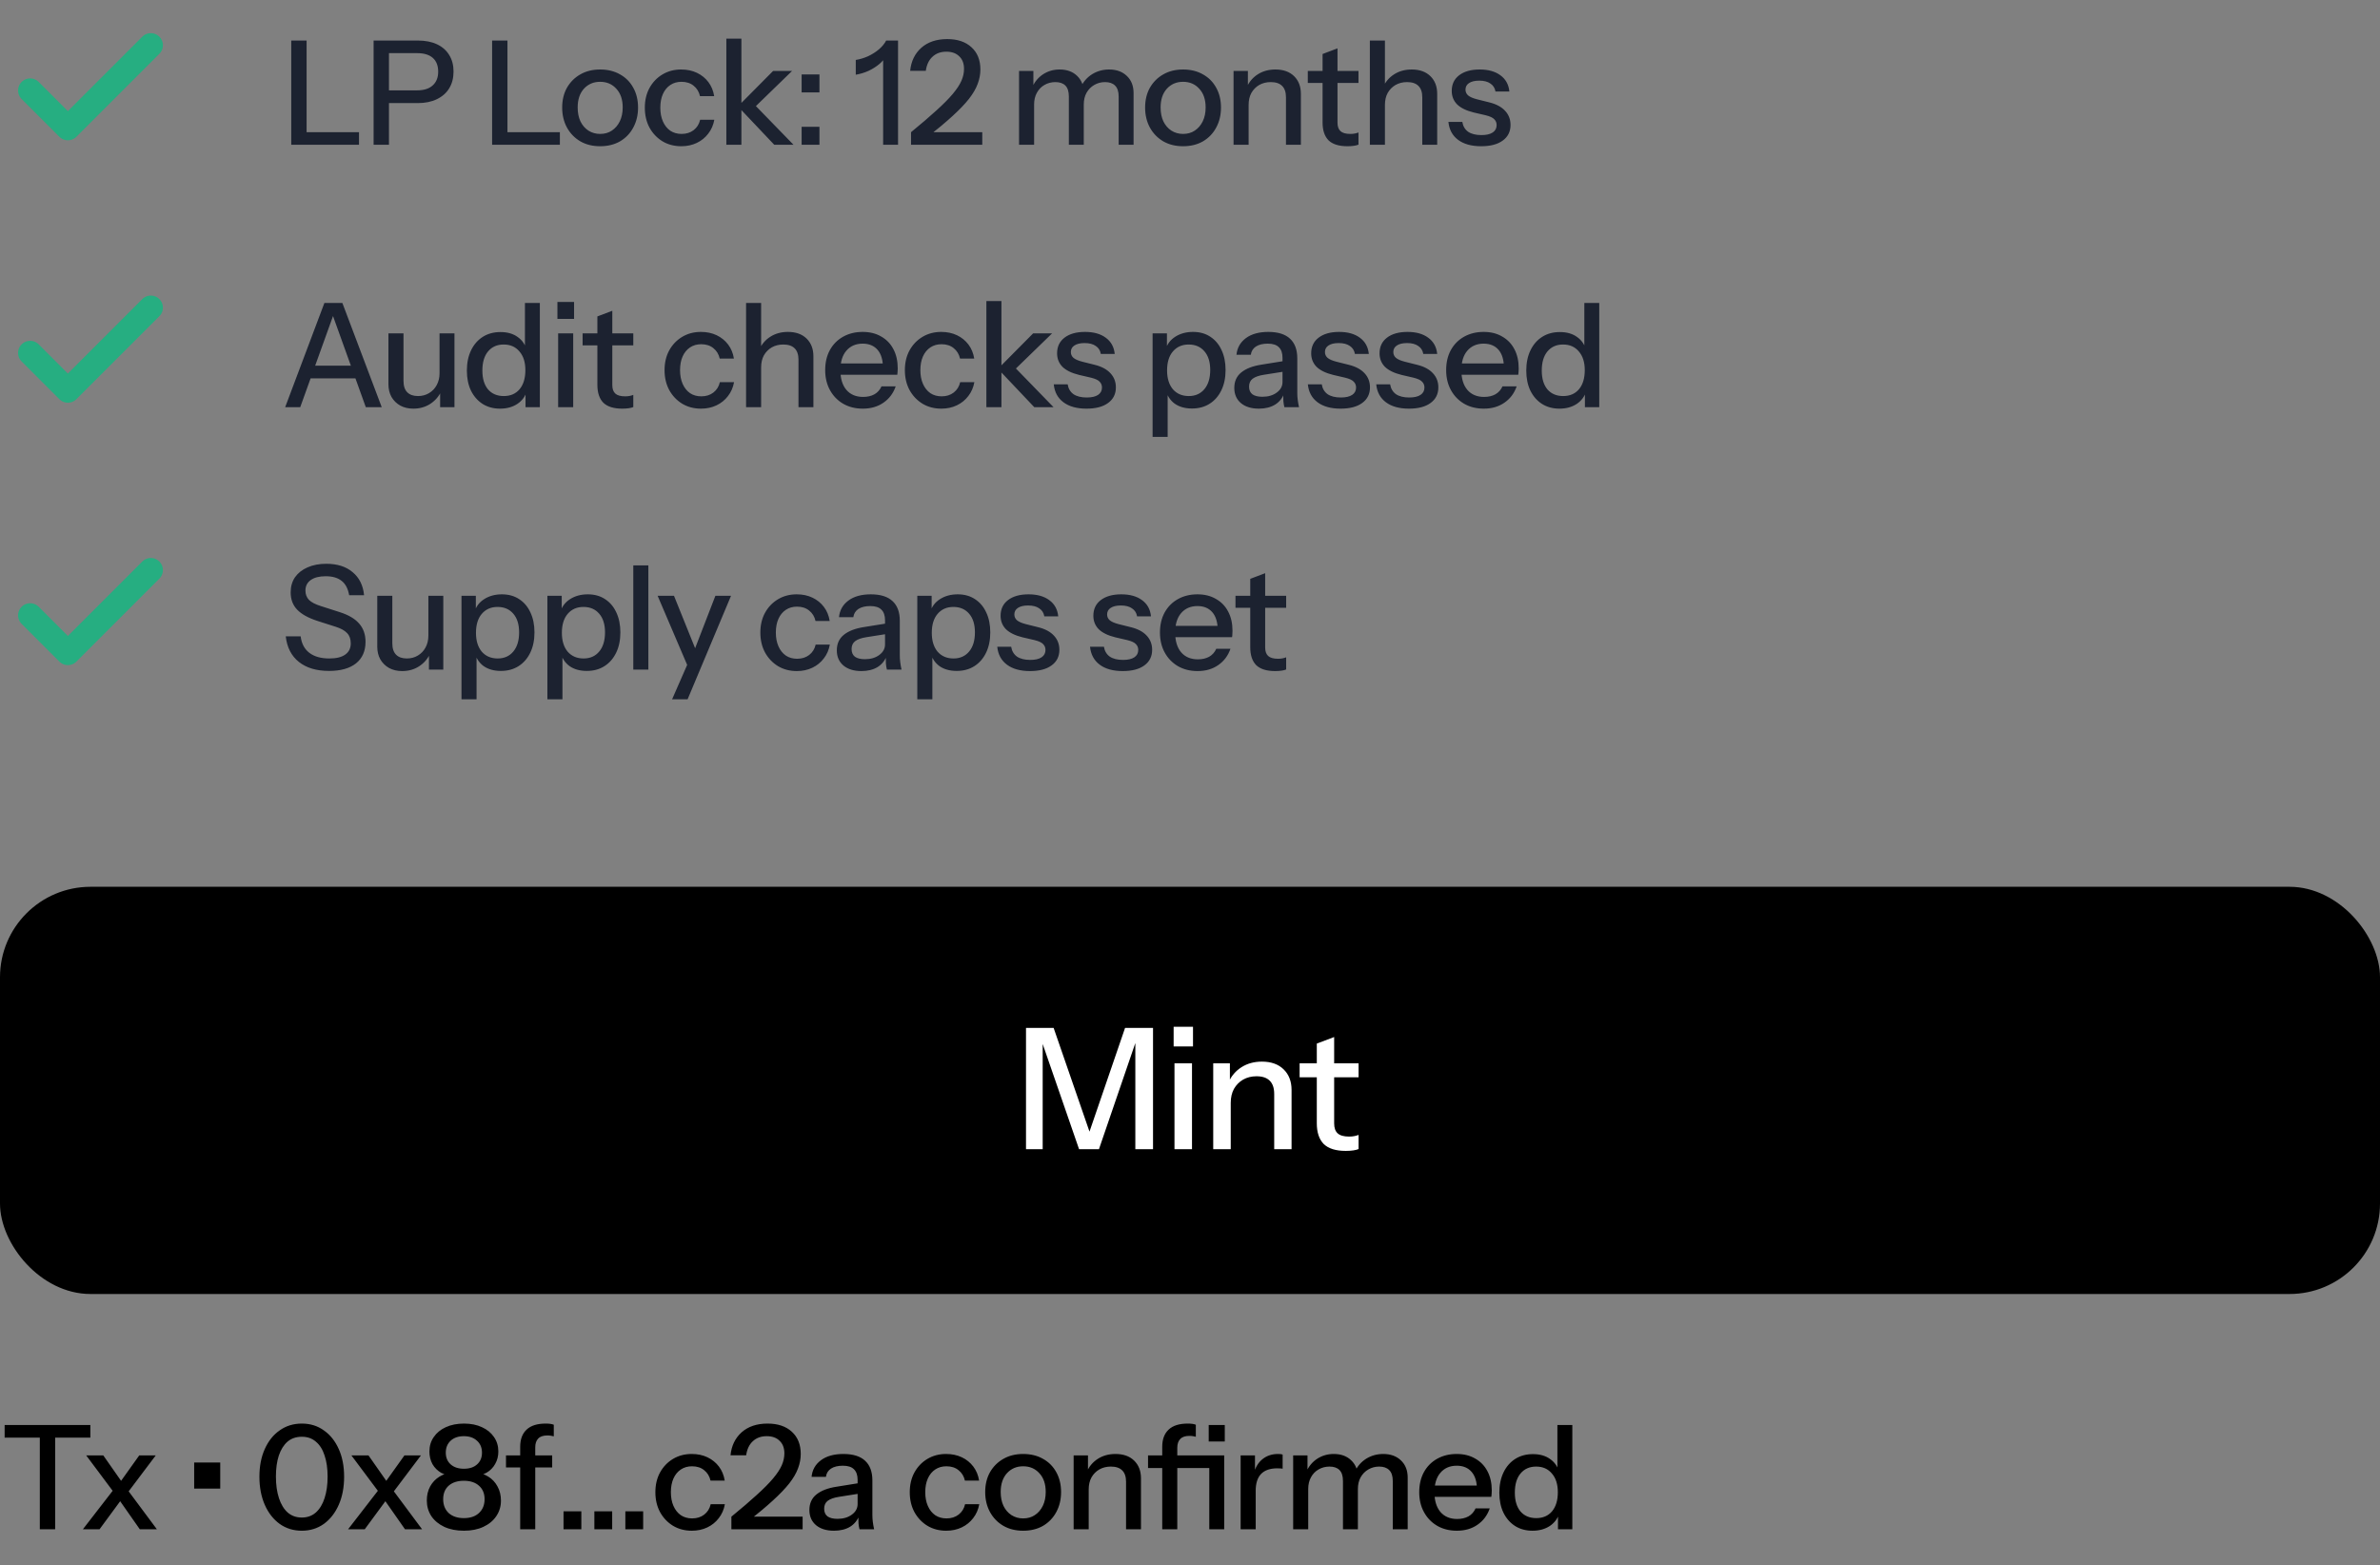
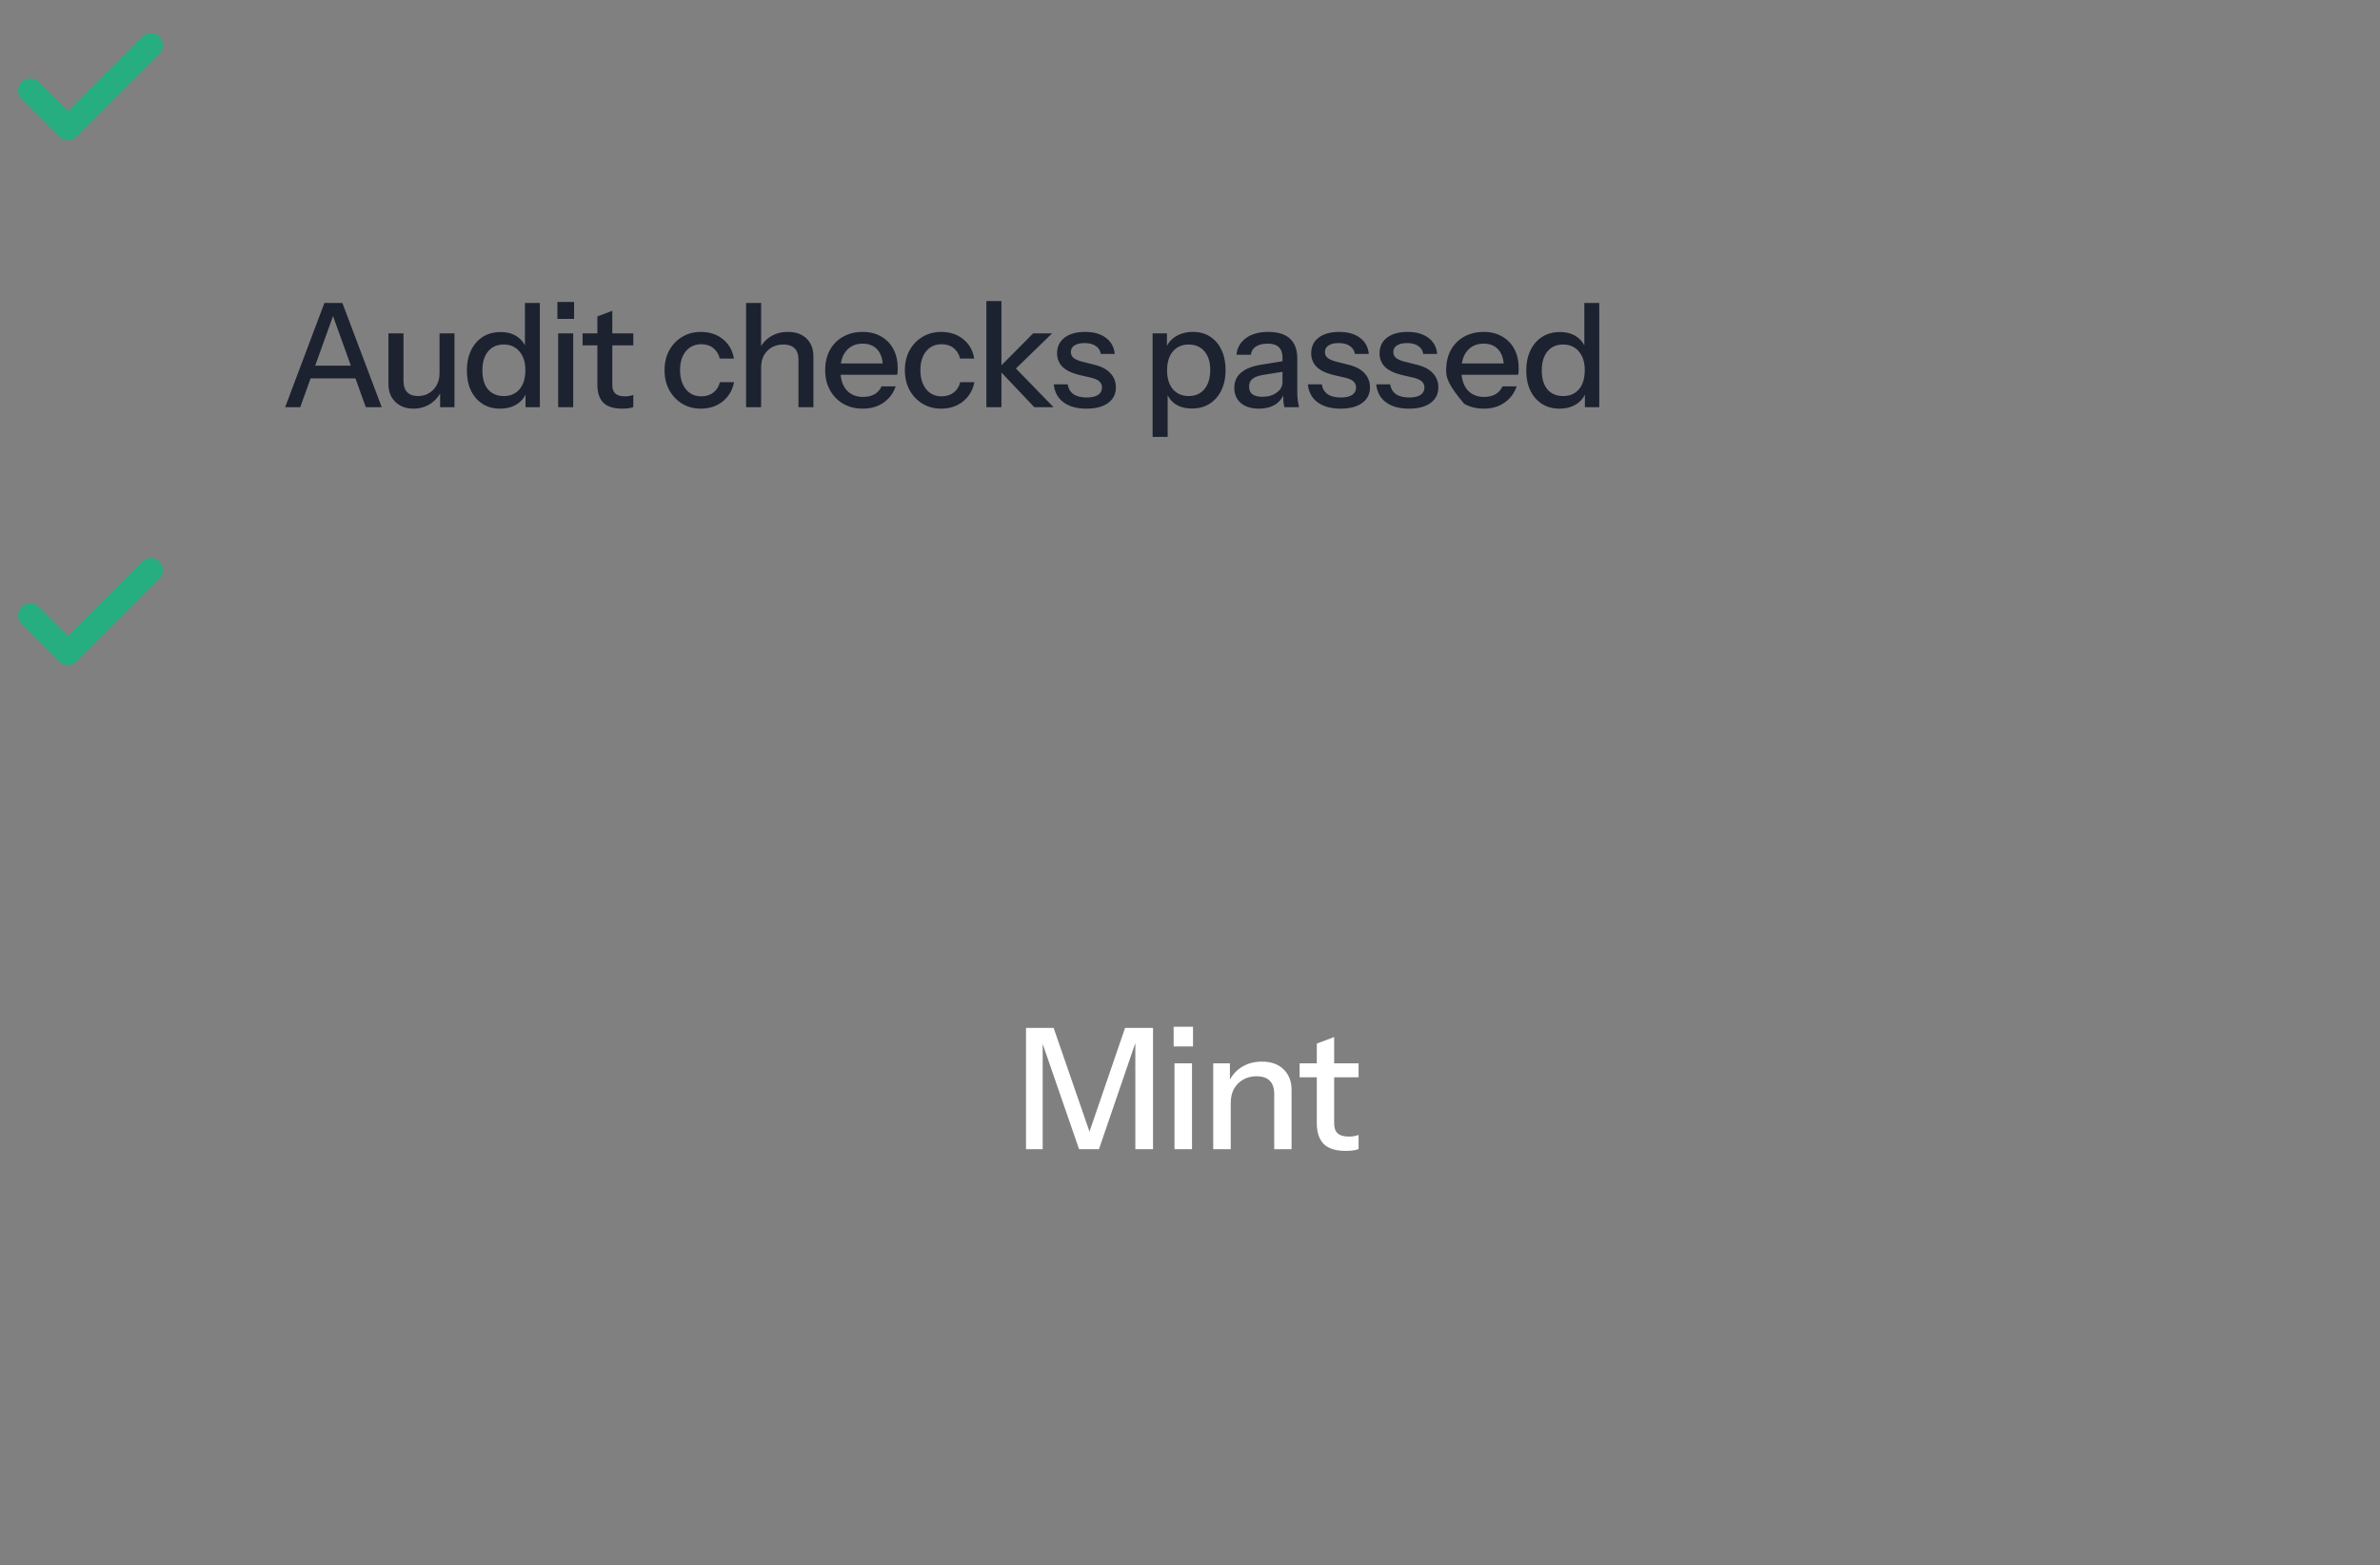
<svg xmlns="http://www.w3.org/2000/svg" width="263" height="173" viewBox="0 0 263 173" fill="none">
  <rect x="0" y="0" width="263" height="173" fill="#808080" stroke="none" />
  <path d="M16.667 5L7.5 14.167L3.333 10" stroke="#10B981" stroke-opacity="0.8" stroke-width="2.67" stroke-linecap="round" stroke-linejoin="round" />
-   <path d="M32.184 16V4.48H33.88V16H32.184ZM33.016 16V14.608H39.672V16H33.016ZM41.286 16V4.48H46.166C46.998 4.48 47.707 4.619 48.294 4.896C48.88 5.173 49.328 5.568 49.638 6.08C49.958 6.592 50.118 7.2 50.118 7.904C50.118 8.619 49.958 9.237 49.638 9.76C49.328 10.272 48.875 10.672 48.278 10.96C47.691 11.248 46.987 11.392 46.166 11.392H42.582V9.984H46.086C46.843 9.984 47.419 9.803 47.814 9.44C48.219 9.077 48.422 8.571 48.422 7.92C48.422 7.259 48.224 6.752 47.83 6.4C47.435 6.048 46.854 5.872 46.086 5.872H42.982V16H41.286ZM54.38 16V4.48H56.076V16H54.38ZM55.212 16V14.608H61.868V16H55.212ZM66.315 16.16C65.483 16.16 64.752 15.979 64.123 15.616C63.494 15.243 63.003 14.736 62.651 14.096C62.299 13.445 62.123 12.709 62.123 11.888C62.123 11.056 62.299 10.325 62.651 9.696C63.014 9.067 63.504 8.576 64.123 8.224C64.752 7.861 65.483 7.68 66.315 7.68C67.158 7.68 67.894 7.861 68.523 8.224C69.152 8.576 69.638 9.067 69.979 9.696C70.331 10.325 70.507 11.056 70.507 11.888C70.507 12.709 70.331 13.445 69.979 14.096C69.638 14.736 69.152 15.243 68.523 15.616C67.894 15.979 67.158 16.16 66.315 16.16ZM66.315 14.8C66.816 14.8 67.248 14.677 67.611 14.432C67.984 14.187 68.278 13.845 68.491 13.408C68.704 12.971 68.811 12.459 68.811 11.872C68.811 10.997 68.576 10.309 68.107 9.808C67.648 9.296 67.051 9.04 66.315 9.04C65.59 9.04 64.992 9.296 64.523 9.808C64.064 10.32 63.835 11.008 63.835 11.872C63.835 12.459 63.936 12.971 64.139 13.408C64.352 13.845 64.646 14.187 65.019 14.432C65.403 14.677 65.835 14.8 66.315 14.8ZM75.288 16.16C74.51 16.16 73.816 15.979 73.208 15.616C72.6 15.243 72.12 14.736 71.768 14.096C71.427 13.456 71.256 12.725 71.256 11.904C71.256 11.083 71.427 10.357 71.768 9.728C72.12 9.088 72.6 8.587 73.208 8.224C73.816 7.861 74.504 7.68 75.272 7.68C75.923 7.68 76.504 7.803 77.016 8.048C77.528 8.293 77.95 8.635 78.28 9.072C78.611 9.509 78.824 10.027 78.92 10.624H77.352C77.246 10.144 77.011 9.76 76.648 9.472C76.296 9.184 75.848 9.04 75.304 9.04C74.835 9.04 74.424 9.157 74.072 9.392C73.72 9.627 73.448 9.957 73.256 10.384C73.064 10.811 72.968 11.317 72.968 11.904C72.968 12.48 73.064 12.987 73.256 13.424C73.448 13.861 73.72 14.203 74.072 14.448C74.424 14.683 74.84 14.8 75.32 14.8C75.843 14.8 76.285 14.661 76.648 14.384C77.022 14.096 77.261 13.712 77.368 13.232H78.936C78.829 13.819 78.606 14.331 78.264 14.768C77.933 15.205 77.512 15.547 77 15.792C76.488 16.037 75.918 16.16 75.288 16.16ZM80.264 16V4.272H81.928V16H80.264ZM85.56 16L81.544 11.76L85.432 7.84H87.528L83.112 12.128L83.192 11.376L87.688 16H85.56ZM88.584 16V14.016H90.552V16H88.584ZM88.584 10.208V8.224H90.552V10.208H88.584ZM97.59 16V6.064L97.894 6.192C97.755 6.491 97.516 6.784 97.174 7.072C96.833 7.36 96.438 7.611 95.99 7.824C95.542 8.027 95.067 8.171 94.566 8.256V6.624C95.035 6.549 95.494 6.411 95.942 6.208C96.39 5.995 96.79 5.739 97.142 5.44C97.494 5.131 97.755 4.811 97.926 4.48H99.238V16H97.59ZM100.673 16V14.608C101.793 13.691 102.726 12.891 103.473 12.208C104.23 11.525 104.833 10.917 105.281 10.384C105.729 9.851 106.049 9.365 106.241 8.928C106.433 8.491 106.529 8.053 106.529 7.616C106.529 7.019 106.353 6.555 106.001 6.224C105.659 5.883 105.185 5.712 104.577 5.712C103.947 5.712 103.435 5.899 103.041 6.272C102.646 6.635 102.401 7.152 102.305 7.824H100.577C100.683 6.768 101.094 5.92 101.809 5.28C102.534 4.64 103.489 4.32 104.673 4.32C105.803 4.32 106.694 4.619 107.345 5.216C108.006 5.813 108.337 6.635 108.337 7.68C108.337 8.213 108.235 8.747 108.033 9.28C107.841 9.803 107.521 10.352 107.073 10.928C106.625 11.493 106.022 12.123 105.265 12.816C104.518 13.499 103.59 14.277 102.481 15.152L102.081 14.608H108.545V16H100.673ZM112.609 16V7.84H114.193V9.76H114.273V16H112.609ZM118.113 16V10.672C118.113 10.117 117.985 9.712 117.729 9.456C117.473 9.2 117.105 9.072 116.625 9.072C116.177 9.072 115.772 9.179 115.409 9.392C115.057 9.595 114.78 9.883 114.577 10.256C114.375 10.619 114.273 11.051 114.273 11.552L114.065 9.648C114.332 9.04 114.732 8.56 115.265 8.208C115.809 7.856 116.417 7.68 117.089 7.68C117.9 7.68 118.545 7.915 119.025 8.384C119.516 8.853 119.761 9.472 119.761 10.24V16H118.113ZM123.617 16V10.672C123.617 10.117 123.484 9.712 123.217 9.456C122.961 9.2 122.593 9.072 122.113 9.072C121.676 9.072 121.276 9.179 120.913 9.392C120.561 9.595 120.279 9.883 120.065 10.256C119.863 10.619 119.761 11.051 119.761 11.552L119.425 9.648C119.703 9.04 120.119 8.56 120.673 8.208C121.239 7.856 121.868 7.68 122.561 7.68C123.383 7.68 124.039 7.92 124.529 8.4C125.02 8.869 125.265 9.499 125.265 10.288V16H123.617ZM130.732 16.16C129.9 16.16 129.169 15.979 128.54 15.616C127.911 15.243 127.42 14.736 127.068 14.096C126.716 13.445 126.54 12.709 126.54 11.888C126.54 11.056 126.716 10.325 127.068 9.696C127.431 9.067 127.921 8.576 128.54 8.224C129.169 7.861 129.9 7.68 130.732 7.68C131.575 7.68 132.311 7.861 132.94 8.224C133.569 8.576 134.055 9.067 134.396 9.696C134.748 10.325 134.924 11.056 134.924 11.888C134.924 12.709 134.748 13.445 134.396 14.096C134.055 14.736 133.569 15.243 132.94 15.616C132.311 15.979 131.575 16.16 130.732 16.16ZM130.732 14.8C131.233 14.8 131.665 14.677 132.028 14.432C132.401 14.187 132.695 13.845 132.908 13.408C133.121 12.971 133.228 12.459 133.228 11.872C133.228 10.997 132.993 10.309 132.524 9.808C132.065 9.296 131.468 9.04 130.732 9.04C130.007 9.04 129.409 9.296 128.94 9.808C128.481 10.32 128.252 11.008 128.252 11.872C128.252 12.459 128.353 12.971 128.556 13.408C128.769 13.845 129.063 14.187 129.436 14.432C129.82 14.677 130.252 14.8 130.732 14.8ZM136.313 16V7.84H137.897V9.76H137.977V16H136.313ZM142.105 16V10.752C142.105 10.187 141.961 9.765 141.673 9.488C141.396 9.211 140.98 9.072 140.425 9.072C139.945 9.072 139.518 9.179 139.145 9.392C138.782 9.605 138.494 9.899 138.281 10.272C138.078 10.645 137.977 11.088 137.977 11.6L137.769 9.648C138.036 9.04 138.446 8.56 139.001 8.208C139.556 7.856 140.201 7.68 140.937 7.68C141.812 7.68 142.5 7.925 143.001 8.416C143.502 8.907 143.753 9.557 143.753 10.368V16H142.105ZM148.902 16.16C147.953 16.16 147.254 15.941 146.806 15.504C146.369 15.056 146.15 14.4 146.15 13.536V5.968L147.798 5.344V13.552C147.798 13.979 147.91 14.293 148.134 14.496C148.358 14.699 148.721 14.8 149.222 14.8C149.414 14.8 149.585 14.784 149.734 14.752C149.884 14.72 150.012 14.683 150.118 14.64V15.984C150.001 16.037 149.836 16.08 149.622 16.112C149.409 16.144 149.169 16.16 148.902 16.16ZM144.518 9.168V7.84H150.118V9.168H144.518ZM151.376 16V4.48H153.04V16H151.376ZM157.168 16V10.752C157.168 10.187 157.024 9.765 156.736 9.488C156.459 9.211 156.043 9.072 155.488 9.072C155.008 9.072 154.581 9.179 154.208 9.392C153.845 9.605 153.557 9.899 153.344 10.272C153.141 10.645 153.04 11.088 153.04 11.6L152.832 9.648C153.099 9.04 153.509 8.56 154.064 8.208C154.619 7.856 155.264 7.68 156 7.68C156.875 7.68 157.563 7.925 158.064 8.416C158.565 8.907 158.816 9.557 158.816 10.368V16H157.168ZM163.672 16.16C162.605 16.16 161.757 15.925 161.128 15.456C160.499 14.987 160.141 14.325 160.056 13.472H161.592C161.667 13.941 161.88 14.304 162.232 14.56C162.595 14.805 163.085 14.928 163.704 14.928C164.248 14.928 164.664 14.832 164.952 14.64C165.24 14.448 165.384 14.176 165.384 13.824C165.384 13.568 165.299 13.355 165.128 13.184C164.968 13.003 164.648 12.853 164.168 12.736L162.856 12.432C162.035 12.229 161.421 11.931 161.016 11.536C160.621 11.131 160.424 10.635 160.424 10.048C160.424 9.312 160.696 8.736 161.24 8.32C161.795 7.893 162.552 7.68 163.512 7.68C164.461 7.68 165.224 7.893 165.8 8.32C166.387 8.747 166.717 9.344 166.792 10.112H165.256C165.192 9.728 165.005 9.435 164.696 9.232C164.397 9.019 163.987 8.912 163.464 8.912C162.973 8.912 162.595 9.003 162.328 9.184C162.072 9.355 161.944 9.595 161.944 9.904C161.944 10.16 162.04 10.373 162.232 10.544C162.435 10.715 162.765 10.859 163.224 10.976L164.568 11.312C165.347 11.504 165.933 11.819 166.328 12.256C166.723 12.683 166.92 13.2 166.92 13.808C166.92 14.544 166.632 15.12 166.056 15.536C165.491 15.952 164.696 16.16 163.672 16.16Z" fill="#111827" fill-opacity="0.9" />
-   <path d="M16.667 34L7.5 43.167L3.333 39" stroke="#10B981" stroke-opacity="0.8" stroke-width="2.67" stroke-linecap="round" stroke-linejoin="round" />
-   <path d="M31.512 45L35.848 33.48H37.32L33.176 45H31.512ZM40.424 45L36.28 33.48H37.832L42.184 45H40.424ZM33.704 40.408H39.88V41.816H33.704V40.408ZM45.676 45.16C45.132 45.16 44.652 45.048 44.236 44.824C43.82 44.589 43.495 44.269 43.26 43.864C43.036 43.459 42.924 42.995 42.924 42.472V36.84H44.588V42.088C44.588 42.653 44.727 43.075 45.004 43.352C45.281 43.629 45.676 43.768 46.188 43.768C46.647 43.768 47.052 43.661 47.404 43.448C47.767 43.235 48.049 42.941 48.252 42.568C48.465 42.184 48.572 41.741 48.572 41.24L48.78 43.192C48.513 43.789 48.102 44.269 47.548 44.632C47.004 44.984 46.38 45.16 45.676 45.16ZM48.636 45V43.08H48.572V36.84H50.22V45H48.636ZM58.072 45V43.128L58.232 43.176C58.062 43.784 57.71 44.269 57.176 44.632C56.643 44.984 56.003 45.16 55.256 45.16C54.52 45.16 53.875 44.984 53.32 44.632C52.776 44.28 52.35 43.789 52.04 43.16C51.742 42.531 51.592 41.795 51.592 40.952C51.592 40.099 51.747 39.352 52.056 38.712C52.366 38.072 52.798 37.576 53.352 37.224C53.907 36.872 54.558 36.696 55.304 36.696C56.083 36.696 56.723 36.883 57.224 37.256C57.736 37.619 58.072 38.131 58.232 38.792L58.008 38.824V33.48H59.656V45H58.072ZM55.672 43.768C56.408 43.768 56.99 43.517 57.416 43.016C57.843 42.504 58.056 41.8 58.056 40.904C58.056 40.029 57.838 39.341 57.4 38.84C56.974 38.328 56.392 38.072 55.656 38.072C54.931 38.072 54.355 38.328 53.928 38.84C53.512 39.341 53.304 40.045 53.304 40.952C53.304 41.837 53.512 42.531 53.928 43.032C54.355 43.523 54.936 43.768 55.672 43.768ZM61.677 45V36.84H63.341V45H61.677ZM61.597 35.24V33.368H63.437V35.24H61.597ZM68.766 45.16C67.817 45.16 67.118 44.941 66.67 44.504C66.233 44.056 66.014 43.4 66.014 42.536V34.968L67.662 34.344V42.552C67.662 42.979 67.774 43.293 67.998 43.496C68.222 43.699 68.585 43.8 69.086 43.8C69.278 43.8 69.449 43.784 69.598 43.752C69.748 43.72 69.876 43.683 69.982 43.64V44.984C69.865 45.037 69.7 45.08 69.486 45.112C69.273 45.144 69.033 45.16 68.766 45.16ZM64.382 38.168V36.84H69.982V38.168H64.382ZM77.468 45.16C76.689 45.16 75.996 44.979 75.388 44.616C74.78 44.243 74.3 43.736 73.948 43.096C73.607 42.456 73.436 41.725 73.436 40.904C73.436 40.083 73.607 39.357 73.948 38.728C74.3 38.088 74.78 37.587 75.388 37.224C75.996 36.861 76.684 36.68 77.452 36.68C78.103 36.68 78.684 36.803 79.196 37.048C79.708 37.293 80.129 37.635 80.46 38.072C80.791 38.509 81.004 39.027 81.1 39.624H79.532C79.425 39.144 79.191 38.76 78.828 38.472C78.476 38.184 78.028 38.04 77.484 38.04C77.015 38.04 76.604 38.157 76.252 38.392C75.9 38.627 75.628 38.957 75.436 39.384C75.244 39.811 75.148 40.317 75.148 40.904C75.148 41.48 75.244 41.987 75.436 42.424C75.628 42.861 75.9 43.203 76.252 43.448C76.604 43.683 77.02 43.8 77.5 43.8C78.023 43.8 78.466 43.661 78.828 43.384C79.201 43.096 79.442 42.712 79.548 42.232H81.116C81.01 42.819 80.785 43.331 80.444 43.768C80.114 44.205 79.692 44.547 79.18 44.792C78.668 45.037 78.097 45.16 77.468 45.16ZM82.444 45V33.48H84.108V45H82.444ZM88.236 45V39.752C88.236 39.187 88.092 38.765 87.804 38.488C87.526 38.211 87.11 38.072 86.556 38.072C86.076 38.072 85.649 38.179 85.276 38.392C84.913 38.605 84.625 38.899 84.412 39.272C84.209 39.645 84.108 40.088 84.108 40.6L83.9 38.648C84.166 38.04 84.577 37.56 85.132 37.208C85.686 36.856 86.332 36.68 87.068 36.68C87.942 36.68 88.63 36.925 89.132 37.416C89.633 37.907 89.884 38.557 89.884 39.368V45H88.236ZM95.347 45.16C94.525 45.16 93.8 44.979 93.171 44.616C92.552 44.253 92.067 43.752 91.715 43.112C91.363 42.472 91.187 41.736 91.187 40.904C91.187 40.061 91.357 39.325 91.699 38.696C92.051 38.056 92.541 37.56 93.171 37.208C93.8 36.856 94.52 36.68 95.331 36.68C96.12 36.68 96.803 36.851 97.379 37.192C97.965 37.523 98.413 37.987 98.723 38.584C99.043 39.181 99.203 39.891 99.203 40.712C99.203 40.84 99.197 40.963 99.187 41.08C99.187 41.187 99.176 41.299 99.155 41.416H92.307V40.168H97.987L97.571 40.664C97.571 39.789 97.373 39.123 96.979 38.664C96.584 38.205 96.035 37.976 95.331 37.976C94.573 37.976 93.971 38.237 93.523 38.76C93.085 39.272 92.867 39.987 92.867 40.904C92.867 41.832 93.085 42.557 93.523 43.08C93.971 43.603 94.589 43.864 95.379 43.864C95.859 43.864 96.275 43.768 96.627 43.576C96.979 43.373 97.24 43.08 97.411 42.696H98.979C98.712 43.464 98.259 44.067 97.619 44.504C96.989 44.941 96.232 45.16 95.347 45.16ZM104.024 45.16C103.245 45.16 102.552 44.979 101.944 44.616C101.336 44.243 100.856 43.736 100.504 43.096C100.162 42.456 99.992 41.725 99.992 40.904C99.992 40.083 100.162 39.357 100.504 38.728C100.856 38.088 101.336 37.587 101.944 37.224C102.552 36.861 103.24 36.68 104.008 36.68C104.658 36.68 105.24 36.803 105.752 37.048C106.264 37.293 106.685 37.635 107.016 38.072C107.346 38.509 107.56 39.027 107.656 39.624H106.088C105.981 39.144 105.746 38.76 105.384 38.472C105.032 38.184 104.584 38.04 104.04 38.04C103.57 38.04 103.16 38.157 102.808 38.392C102.456 38.627 102.184 38.957 101.992 39.384C101.8 39.811 101.704 40.317 101.704 40.904C101.704 41.48 101.8 41.987 101.992 42.424C102.184 42.861 102.456 43.203 102.808 43.448C103.16 43.683 103.576 43.8 104.056 43.8C104.578 43.8 105.021 43.661 105.384 43.384C105.757 43.096 105.997 42.712 106.104 42.232H107.672C107.565 42.819 107.341 43.331 107 43.768C106.669 44.205 106.248 44.547 105.736 44.792C105.224 45.037 104.653 45.16 104.024 45.16ZM108.999 45V33.272H110.663V45H108.999ZM114.295 45L110.279 40.76L114.167 36.84H116.263L111.847 41.128L111.927 40.376L116.423 45H114.295ZM120.061 45.16C118.994 45.16 118.146 44.925 117.517 44.456C116.887 43.987 116.53 43.325 116.445 42.472H117.981C118.055 42.941 118.269 43.304 118.621 43.56C118.983 43.805 119.474 43.928 120.093 43.928C120.637 43.928 121.053 43.832 121.341 43.64C121.629 43.448 121.773 43.176 121.773 42.824C121.773 42.568 121.687 42.355 121.517 42.184C121.357 42.003 121.037 41.853 120.557 41.736L119.245 41.432C118.423 41.229 117.81 40.931 117.405 40.536C117.01 40.131 116.813 39.635 116.813 39.048C116.813 38.312 117.085 37.736 117.629 37.32C118.183 36.893 118.941 36.68 119.901 36.68C120.85 36.68 121.613 36.893 122.189 37.32C122.775 37.747 123.106 38.344 123.181 39.112H121.645C121.581 38.728 121.394 38.435 121.085 38.232C120.786 38.019 120.375 37.912 119.853 37.912C119.362 37.912 118.983 38.003 118.717 38.184C118.461 38.355 118.333 38.595 118.333 38.904C118.333 39.16 118.429 39.373 118.621 39.544C118.823 39.715 119.154 39.859 119.613 39.976L120.957 40.312C121.735 40.504 122.322 40.819 122.717 41.256C123.111 41.683 123.309 42.2 123.309 42.808C123.309 43.544 123.021 44.12 122.445 44.536C121.879 44.952 121.085 45.16 120.061 45.16ZM131.719 45.144C130.951 45.144 130.311 44.963 129.799 44.6C129.298 44.227 128.967 43.709 128.807 43.048L129.031 43.016V48.28H127.367V36.84H128.951V38.712L128.791 38.664C128.962 38.045 129.325 37.56 129.879 37.208C130.434 36.856 131.085 36.68 131.831 36.68C132.567 36.68 133.202 36.856 133.735 37.208C134.279 37.56 134.695 38.051 134.983 38.68C135.282 39.309 135.431 40.045 135.431 40.888C135.431 41.741 135.277 42.488 134.967 43.128C134.658 43.768 134.226 44.264 133.671 44.616C133.117 44.968 132.466 45.144 131.719 45.144ZM131.367 43.768C132.093 43.768 132.669 43.512 133.095 43C133.522 42.488 133.735 41.784 133.735 40.888C133.735 40.003 133.522 39.315 133.095 38.824C132.669 38.323 132.087 38.072 131.351 38.072C130.626 38.072 130.045 38.328 129.607 38.84C129.181 39.341 128.967 40.04 128.967 40.936C128.967 41.811 129.181 42.504 129.607 43.016C130.045 43.517 130.631 43.768 131.367 43.768ZM141.931 45C141.878 44.797 141.841 44.573 141.819 44.328C141.809 44.083 141.803 43.784 141.803 43.432H141.723V39.544C141.723 39.021 141.59 38.632 141.323 38.376C141.067 38.109 140.657 37.976 140.091 37.976C139.547 37.976 139.11 38.083 138.779 38.296C138.459 38.509 138.273 38.813 138.219 39.208H136.635C136.71 38.44 137.057 37.827 137.675 37.368C138.294 36.909 139.121 36.68 140.155 36.68C141.222 36.68 142.022 36.931 142.555 37.432C143.089 37.923 143.355 38.648 143.355 39.608V43.432C143.355 43.677 143.371 43.928 143.403 44.184C143.435 44.44 143.483 44.712 143.547 45H141.931ZM139.115 45.16C138.283 45.16 137.622 44.957 137.131 44.552C136.641 44.136 136.395 43.576 136.395 42.872C136.395 42.147 136.651 41.576 137.163 41.16C137.686 40.733 138.433 40.445 139.403 40.296L142.091 39.864V41.032L139.659 41.416C139.115 41.501 138.705 41.645 138.427 41.848C138.161 42.051 138.027 42.344 138.027 42.728C138.027 43.101 138.15 43.384 138.395 43.576C138.651 43.757 139.019 43.848 139.499 43.848C140.139 43.848 140.667 43.693 141.083 43.384C141.51 43.075 141.723 42.685 141.723 42.216L141.931 43.4C141.739 43.965 141.398 44.403 140.907 44.712C140.417 45.011 139.819 45.16 139.115 45.16ZM148.14 45.16C147.073 45.16 146.225 44.925 145.596 44.456C144.967 43.987 144.609 43.325 144.524 42.472H146.06C146.135 42.941 146.348 43.304 146.7 43.56C147.063 43.805 147.553 43.928 148.172 43.928C148.716 43.928 149.132 43.832 149.42 43.64C149.708 43.448 149.852 43.176 149.852 42.824C149.852 42.568 149.767 42.355 149.596 42.184C149.436 42.003 149.116 41.853 148.636 41.736L147.324 41.432C146.503 41.229 145.889 40.931 145.484 40.536C145.089 40.131 144.892 39.635 144.892 39.048C144.892 38.312 145.164 37.736 145.708 37.32C146.263 36.893 147.02 36.68 147.98 36.68C148.929 36.68 149.692 36.893 150.268 37.32C150.855 37.747 151.185 38.344 151.26 39.112H149.724C149.66 38.728 149.473 38.435 149.164 38.232C148.865 38.019 148.455 37.912 147.932 37.912C147.441 37.912 147.063 38.003 146.796 38.184C146.54 38.355 146.412 38.595 146.412 38.904C146.412 39.16 146.508 39.373 146.7 39.544C146.903 39.715 147.233 39.859 147.692 39.976L149.036 40.312C149.815 40.504 150.401 40.819 150.796 41.256C151.191 41.683 151.388 42.2 151.388 42.808C151.388 43.544 151.1 44.12 150.524 44.536C149.959 44.952 149.164 45.16 148.14 45.16ZM155.695 45.16C154.628 45.16 153.78 44.925 153.151 44.456C152.522 43.987 152.164 43.325 152.079 42.472H153.615C153.69 42.941 153.903 43.304 154.255 43.56C154.618 43.805 155.108 43.928 155.727 43.928C156.271 43.928 156.687 43.832 156.975 43.64C157.263 43.448 157.407 43.176 157.407 42.824C157.407 42.568 157.322 42.355 157.151 42.184C156.991 42.003 156.671 41.853 156.191 41.736L154.879 41.432C154.058 41.229 153.444 40.931 153.039 40.536C152.644 40.131 152.447 39.635 152.447 39.048C152.447 38.312 152.719 37.736 153.263 37.32C153.818 36.893 154.575 36.68 155.535 36.68C156.484 36.68 157.247 36.893 157.823 37.32C158.41 37.747 158.74 38.344 158.815 39.112H157.279C157.215 38.728 157.028 38.435 156.719 38.232C156.42 38.019 156.01 37.912 155.487 37.912C154.996 37.912 154.618 38.003 154.351 38.184C154.095 38.355 153.967 38.595 153.967 38.904C153.967 39.16 154.063 39.373 154.255 39.544C154.458 39.715 154.788 39.859 155.247 39.976L156.591 40.312C157.37 40.504 157.956 40.819 158.351 41.256C158.746 41.683 158.943 42.2 158.943 42.808C158.943 43.544 158.655 44.12 158.079 44.536C157.514 44.952 156.719 45.16 155.695 45.16ZM163.967 45.16C163.145 45.16 162.42 44.979 161.791 44.616C161.172 44.253 160.687 43.752 160.335 43.112C159.983 42.472 159.807 41.736 159.807 40.904C159.807 40.061 159.977 39.325 160.319 38.696C160.671 38.056 161.161 37.56 161.791 37.208C162.42 36.856 163.14 36.68 163.951 36.68C164.74 36.68 165.423 36.851 165.999 37.192C166.585 37.523 167.033 37.987 167.343 38.584C167.663 39.181 167.823 39.891 167.823 40.712C167.823 40.84 167.817 40.963 167.807 41.08C167.807 41.187 167.796 41.299 167.775 41.416H160.927V40.168H166.607L166.191 40.664C166.191 39.789 165.993 39.123 165.599 38.664C165.204 38.205 164.655 37.976 163.951 37.976C163.193 37.976 162.591 38.237 162.143 38.76C161.705 39.272 161.487 39.987 161.487 40.904C161.487 41.832 161.705 42.557 162.143 43.08C162.591 43.603 163.209 43.864 163.999 43.864C164.479 43.864 164.895 43.768 165.247 43.576C165.599 43.373 165.86 43.08 166.031 42.696H167.599C167.332 43.464 166.879 44.067 166.239 44.504C165.609 44.941 164.852 45.16 163.967 45.16ZM175.14 45V43.128L175.3 43.176C175.129 43.784 174.777 44.269 174.244 44.632C173.71 44.984 173.07 45.16 172.324 45.16C171.588 45.16 170.942 44.984 170.388 44.632C169.844 44.28 169.417 43.789 169.108 43.16C168.809 42.531 168.66 41.795 168.66 40.952C168.66 40.099 168.814 39.352 169.124 38.712C169.433 38.072 169.865 37.576 170.42 37.224C170.974 36.872 171.625 36.696 172.372 36.696C173.15 36.696 173.79 36.883 174.292 37.256C174.804 37.619 175.14 38.131 175.3 38.792L175.076 38.824V33.48H176.724V45H175.14ZM172.74 43.768C173.476 43.768 174.057 43.517 174.484 43.016C174.91 42.504 175.124 41.8 175.124 40.904C175.124 40.029 174.905 39.341 174.468 38.84C174.041 38.328 173.46 38.072 172.724 38.072C171.998 38.072 171.422 38.328 170.996 38.84C170.58 39.341 170.372 40.045 170.372 40.952C170.372 41.837 170.58 42.531 170.996 43.032C171.422 43.523 172.004 43.768 172.74 43.768Z" fill="#111827" fill-opacity="0.9" />
+   <path d="M31.512 45L35.848 33.48H37.32L33.176 45H31.512ZM40.424 45L36.28 33.48H37.832L42.184 45H40.424ZM33.704 40.408H39.88V41.816H33.704V40.408ZM45.676 45.16C45.132 45.16 44.652 45.048 44.236 44.824C43.82 44.589 43.495 44.269 43.26 43.864C43.036 43.459 42.924 42.995 42.924 42.472V36.84H44.588V42.088C44.588 42.653 44.727 43.075 45.004 43.352C45.281 43.629 45.676 43.768 46.188 43.768C46.647 43.768 47.052 43.661 47.404 43.448C47.767 43.235 48.049 42.941 48.252 42.568C48.465 42.184 48.572 41.741 48.572 41.24L48.78 43.192C48.513 43.789 48.102 44.269 47.548 44.632C47.004 44.984 46.38 45.16 45.676 45.16ZM48.636 45V43.08H48.572V36.84H50.22V45H48.636ZM58.072 45V43.128L58.232 43.176C58.062 43.784 57.71 44.269 57.176 44.632C56.643 44.984 56.003 45.16 55.256 45.16C54.52 45.16 53.875 44.984 53.32 44.632C52.776 44.28 52.35 43.789 52.04 43.16C51.742 42.531 51.592 41.795 51.592 40.952C51.592 40.099 51.747 39.352 52.056 38.712C52.366 38.072 52.798 37.576 53.352 37.224C53.907 36.872 54.558 36.696 55.304 36.696C56.083 36.696 56.723 36.883 57.224 37.256C57.736 37.619 58.072 38.131 58.232 38.792L58.008 38.824V33.48H59.656V45H58.072ZM55.672 43.768C56.408 43.768 56.99 43.517 57.416 43.016C57.843 42.504 58.056 41.8 58.056 40.904C58.056 40.029 57.838 39.341 57.4 38.84C56.974 38.328 56.392 38.072 55.656 38.072C54.931 38.072 54.355 38.328 53.928 38.84C53.512 39.341 53.304 40.045 53.304 40.952C53.304 41.837 53.512 42.531 53.928 43.032C54.355 43.523 54.936 43.768 55.672 43.768ZM61.677 45V36.84H63.341V45H61.677ZM61.597 35.24V33.368H63.437V35.24H61.597ZM68.766 45.16C67.817 45.16 67.118 44.941 66.67 44.504C66.233 44.056 66.014 43.4 66.014 42.536V34.968L67.662 34.344V42.552C67.662 42.979 67.774 43.293 67.998 43.496C68.222 43.699 68.585 43.8 69.086 43.8C69.278 43.8 69.449 43.784 69.598 43.752C69.748 43.72 69.876 43.683 69.982 43.64V44.984C69.865 45.037 69.7 45.08 69.486 45.112C69.273 45.144 69.033 45.16 68.766 45.16ZM64.382 38.168V36.84H69.982V38.168H64.382ZM77.468 45.16C76.689 45.16 75.996 44.979 75.388 44.616C74.78 44.243 74.3 43.736 73.948 43.096C73.607 42.456 73.436 41.725 73.436 40.904C73.436 40.083 73.607 39.357 73.948 38.728C74.3 38.088 74.78 37.587 75.388 37.224C75.996 36.861 76.684 36.68 77.452 36.68C78.103 36.68 78.684 36.803 79.196 37.048C79.708 37.293 80.129 37.635 80.46 38.072C80.791 38.509 81.004 39.027 81.1 39.624H79.532C79.425 39.144 79.191 38.76 78.828 38.472C78.476 38.184 78.028 38.04 77.484 38.04C77.015 38.04 76.604 38.157 76.252 38.392C75.9 38.627 75.628 38.957 75.436 39.384C75.244 39.811 75.148 40.317 75.148 40.904C75.148 41.48 75.244 41.987 75.436 42.424C75.628 42.861 75.9 43.203 76.252 43.448C76.604 43.683 77.02 43.8 77.5 43.8C78.023 43.8 78.466 43.661 78.828 43.384C79.201 43.096 79.442 42.712 79.548 42.232H81.116C81.01 42.819 80.785 43.331 80.444 43.768C80.114 44.205 79.692 44.547 79.18 44.792C78.668 45.037 78.097 45.16 77.468 45.16ZM82.444 45V33.48H84.108V45H82.444ZM88.236 45V39.752C88.236 39.187 88.092 38.765 87.804 38.488C87.526 38.211 87.11 38.072 86.556 38.072C86.076 38.072 85.649 38.179 85.276 38.392C84.913 38.605 84.625 38.899 84.412 39.272C84.209 39.645 84.108 40.088 84.108 40.6L83.9 38.648C84.166 38.04 84.577 37.56 85.132 37.208C85.686 36.856 86.332 36.68 87.068 36.68C87.942 36.68 88.63 36.925 89.132 37.416C89.633 37.907 89.884 38.557 89.884 39.368V45H88.236ZM95.347 45.16C94.525 45.16 93.8 44.979 93.171 44.616C92.552 44.253 92.067 43.752 91.715 43.112C91.363 42.472 91.187 41.736 91.187 40.904C91.187 40.061 91.357 39.325 91.699 38.696C92.051 38.056 92.541 37.56 93.171 37.208C93.8 36.856 94.52 36.68 95.331 36.68C96.12 36.68 96.803 36.851 97.379 37.192C97.965 37.523 98.413 37.987 98.723 38.584C99.043 39.181 99.203 39.891 99.203 40.712C99.203 40.84 99.197 40.963 99.187 41.08C99.187 41.187 99.176 41.299 99.155 41.416H92.307V40.168H97.987L97.571 40.664C97.571 39.789 97.373 39.123 96.979 38.664C96.584 38.205 96.035 37.976 95.331 37.976C94.573 37.976 93.971 38.237 93.523 38.76C93.085 39.272 92.867 39.987 92.867 40.904C92.867 41.832 93.085 42.557 93.523 43.08C93.971 43.603 94.589 43.864 95.379 43.864C95.859 43.864 96.275 43.768 96.627 43.576C96.979 43.373 97.24 43.08 97.411 42.696H98.979C98.712 43.464 98.259 44.067 97.619 44.504C96.989 44.941 96.232 45.16 95.347 45.16ZM104.024 45.16C103.245 45.16 102.552 44.979 101.944 44.616C101.336 44.243 100.856 43.736 100.504 43.096C100.162 42.456 99.992 41.725 99.992 40.904C99.992 40.083 100.162 39.357 100.504 38.728C100.856 38.088 101.336 37.587 101.944 37.224C102.552 36.861 103.24 36.68 104.008 36.68C104.658 36.68 105.24 36.803 105.752 37.048C106.264 37.293 106.685 37.635 107.016 38.072C107.346 38.509 107.56 39.027 107.656 39.624H106.088C105.981 39.144 105.746 38.76 105.384 38.472C105.032 38.184 104.584 38.04 104.04 38.04C103.57 38.04 103.16 38.157 102.808 38.392C102.456 38.627 102.184 38.957 101.992 39.384C101.8 39.811 101.704 40.317 101.704 40.904C101.704 41.48 101.8 41.987 101.992 42.424C102.184 42.861 102.456 43.203 102.808 43.448C103.16 43.683 103.576 43.8 104.056 43.8C104.578 43.8 105.021 43.661 105.384 43.384C105.757 43.096 105.997 42.712 106.104 42.232H107.672C107.565 42.819 107.341 43.331 107 43.768C106.669 44.205 106.248 44.547 105.736 44.792C105.224 45.037 104.653 45.16 104.024 45.16ZM108.999 45V33.272H110.663V45H108.999ZM114.295 45L110.279 40.76L114.167 36.84H116.263L111.847 41.128L111.927 40.376L116.423 45H114.295ZM120.061 45.16C118.994 45.16 118.146 44.925 117.517 44.456C116.887 43.987 116.53 43.325 116.445 42.472H117.981C118.055 42.941 118.269 43.304 118.621 43.56C118.983 43.805 119.474 43.928 120.093 43.928C120.637 43.928 121.053 43.832 121.341 43.64C121.629 43.448 121.773 43.176 121.773 42.824C121.773 42.568 121.687 42.355 121.517 42.184C121.357 42.003 121.037 41.853 120.557 41.736L119.245 41.432C118.423 41.229 117.81 40.931 117.405 40.536C117.01 40.131 116.813 39.635 116.813 39.048C116.813 38.312 117.085 37.736 117.629 37.32C118.183 36.893 118.941 36.68 119.901 36.68C120.85 36.68 121.613 36.893 122.189 37.32C122.775 37.747 123.106 38.344 123.181 39.112H121.645C121.581 38.728 121.394 38.435 121.085 38.232C120.786 38.019 120.375 37.912 119.853 37.912C119.362 37.912 118.983 38.003 118.717 38.184C118.461 38.355 118.333 38.595 118.333 38.904C118.333 39.16 118.429 39.373 118.621 39.544C118.823 39.715 119.154 39.859 119.613 39.976L120.957 40.312C121.735 40.504 122.322 40.819 122.717 41.256C123.111 41.683 123.309 42.2 123.309 42.808C123.309 43.544 123.021 44.12 122.445 44.536C121.879 44.952 121.085 45.16 120.061 45.16ZM131.719 45.144C130.951 45.144 130.311 44.963 129.799 44.6C129.298 44.227 128.967 43.709 128.807 43.048L129.031 43.016V48.28H127.367V36.84H128.951V38.712L128.791 38.664C128.962 38.045 129.325 37.56 129.879 37.208C130.434 36.856 131.085 36.68 131.831 36.68C132.567 36.68 133.202 36.856 133.735 37.208C134.279 37.56 134.695 38.051 134.983 38.68C135.282 39.309 135.431 40.045 135.431 40.888C135.431 41.741 135.277 42.488 134.967 43.128C134.658 43.768 134.226 44.264 133.671 44.616C133.117 44.968 132.466 45.144 131.719 45.144ZM131.367 43.768C132.093 43.768 132.669 43.512 133.095 43C133.522 42.488 133.735 41.784 133.735 40.888C133.735 40.003 133.522 39.315 133.095 38.824C132.669 38.323 132.087 38.072 131.351 38.072C130.626 38.072 130.045 38.328 129.607 38.84C129.181 39.341 128.967 40.04 128.967 40.936C128.967 41.811 129.181 42.504 129.607 43.016C130.045 43.517 130.631 43.768 131.367 43.768ZM141.931 45C141.878 44.797 141.841 44.573 141.819 44.328C141.809 44.083 141.803 43.784 141.803 43.432H141.723V39.544C141.723 39.021 141.59 38.632 141.323 38.376C141.067 38.109 140.657 37.976 140.091 37.976C139.547 37.976 139.11 38.083 138.779 38.296C138.459 38.509 138.273 38.813 138.219 39.208H136.635C136.71 38.44 137.057 37.827 137.675 37.368C138.294 36.909 139.121 36.68 140.155 36.68C141.222 36.68 142.022 36.931 142.555 37.432C143.089 37.923 143.355 38.648 143.355 39.608V43.432C143.355 43.677 143.371 43.928 143.403 44.184C143.435 44.44 143.483 44.712 143.547 45H141.931ZM139.115 45.16C138.283 45.16 137.622 44.957 137.131 44.552C136.641 44.136 136.395 43.576 136.395 42.872C136.395 42.147 136.651 41.576 137.163 41.16C137.686 40.733 138.433 40.445 139.403 40.296L142.091 39.864V41.032L139.659 41.416C139.115 41.501 138.705 41.645 138.427 41.848C138.161 42.051 138.027 42.344 138.027 42.728C138.027 43.101 138.15 43.384 138.395 43.576C138.651 43.757 139.019 43.848 139.499 43.848C140.139 43.848 140.667 43.693 141.083 43.384C141.51 43.075 141.723 42.685 141.723 42.216L141.931 43.4C141.739 43.965 141.398 44.403 140.907 44.712C140.417 45.011 139.819 45.16 139.115 45.16ZM148.14 45.16C147.073 45.16 146.225 44.925 145.596 44.456C144.967 43.987 144.609 43.325 144.524 42.472H146.06C146.135 42.941 146.348 43.304 146.7 43.56C147.063 43.805 147.553 43.928 148.172 43.928C148.716 43.928 149.132 43.832 149.42 43.64C149.708 43.448 149.852 43.176 149.852 42.824C149.852 42.568 149.767 42.355 149.596 42.184C149.436 42.003 149.116 41.853 148.636 41.736L147.324 41.432C146.503 41.229 145.889 40.931 145.484 40.536C145.089 40.131 144.892 39.635 144.892 39.048C144.892 38.312 145.164 37.736 145.708 37.32C146.263 36.893 147.02 36.68 147.98 36.68C148.929 36.68 149.692 36.893 150.268 37.32C150.855 37.747 151.185 38.344 151.26 39.112H149.724C149.66 38.728 149.473 38.435 149.164 38.232C148.865 38.019 148.455 37.912 147.932 37.912C147.441 37.912 147.063 38.003 146.796 38.184C146.54 38.355 146.412 38.595 146.412 38.904C146.412 39.16 146.508 39.373 146.7 39.544C146.903 39.715 147.233 39.859 147.692 39.976L149.036 40.312C149.815 40.504 150.401 40.819 150.796 41.256C151.191 41.683 151.388 42.2 151.388 42.808C151.388 43.544 151.1 44.12 150.524 44.536C149.959 44.952 149.164 45.16 148.14 45.16ZM155.695 45.16C154.628 45.16 153.78 44.925 153.151 44.456C152.522 43.987 152.164 43.325 152.079 42.472H153.615C153.69 42.941 153.903 43.304 154.255 43.56C154.618 43.805 155.108 43.928 155.727 43.928C156.271 43.928 156.687 43.832 156.975 43.64C157.263 43.448 157.407 43.176 157.407 42.824C157.407 42.568 157.322 42.355 157.151 42.184C156.991 42.003 156.671 41.853 156.191 41.736L154.879 41.432C154.058 41.229 153.444 40.931 153.039 40.536C152.644 40.131 152.447 39.635 152.447 39.048C152.447 38.312 152.719 37.736 153.263 37.32C153.818 36.893 154.575 36.68 155.535 36.68C156.484 36.68 157.247 36.893 157.823 37.32C158.41 37.747 158.74 38.344 158.815 39.112H157.279C157.215 38.728 157.028 38.435 156.719 38.232C156.42 38.019 156.01 37.912 155.487 37.912C154.996 37.912 154.618 38.003 154.351 38.184C154.095 38.355 153.967 38.595 153.967 38.904C153.967 39.16 154.063 39.373 154.255 39.544C154.458 39.715 154.788 39.859 155.247 39.976L156.591 40.312C157.37 40.504 157.956 40.819 158.351 41.256C158.746 41.683 158.943 42.2 158.943 42.808C158.943 43.544 158.655 44.12 158.079 44.536C157.514 44.952 156.719 45.16 155.695 45.16ZM163.967 45.16C163.145 45.16 162.42 44.979 161.791 44.616C159.983 42.472 159.807 41.736 159.807 40.904C159.807 40.061 159.977 39.325 160.319 38.696C160.671 38.056 161.161 37.56 161.791 37.208C162.42 36.856 163.14 36.68 163.951 36.68C164.74 36.68 165.423 36.851 165.999 37.192C166.585 37.523 167.033 37.987 167.343 38.584C167.663 39.181 167.823 39.891 167.823 40.712C167.823 40.84 167.817 40.963 167.807 41.08C167.807 41.187 167.796 41.299 167.775 41.416H160.927V40.168H166.607L166.191 40.664C166.191 39.789 165.993 39.123 165.599 38.664C165.204 38.205 164.655 37.976 163.951 37.976C163.193 37.976 162.591 38.237 162.143 38.76C161.705 39.272 161.487 39.987 161.487 40.904C161.487 41.832 161.705 42.557 162.143 43.08C162.591 43.603 163.209 43.864 163.999 43.864C164.479 43.864 164.895 43.768 165.247 43.576C165.599 43.373 165.86 43.08 166.031 42.696H167.599C167.332 43.464 166.879 44.067 166.239 44.504C165.609 44.941 164.852 45.16 163.967 45.16ZM175.14 45V43.128L175.3 43.176C175.129 43.784 174.777 44.269 174.244 44.632C173.71 44.984 173.07 45.16 172.324 45.16C171.588 45.16 170.942 44.984 170.388 44.632C169.844 44.28 169.417 43.789 169.108 43.16C168.809 42.531 168.66 41.795 168.66 40.952C168.66 40.099 168.814 39.352 169.124 38.712C169.433 38.072 169.865 37.576 170.42 37.224C170.974 36.872 171.625 36.696 172.372 36.696C173.15 36.696 173.79 36.883 174.292 37.256C174.804 37.619 175.14 38.131 175.3 38.792L175.076 38.824V33.48H176.724V45H175.14ZM172.74 43.768C173.476 43.768 174.057 43.517 174.484 43.016C174.91 42.504 175.124 41.8 175.124 40.904C175.124 40.029 174.905 39.341 174.468 38.84C174.041 38.328 173.46 38.072 172.724 38.072C171.998 38.072 171.422 38.328 170.996 38.84C170.58 39.341 170.372 40.045 170.372 40.952C170.372 41.837 170.58 42.531 170.996 43.032C171.422 43.523 172.004 43.768 172.74 43.768Z" fill="#111827" fill-opacity="0.9" />
  <path d="M16.667 63L7.5 72.167L3.333 68" stroke="#10B981" stroke-opacity="0.8" stroke-width="2.67" stroke-linecap="round" stroke-linejoin="round" />
-   <path d="M36.36 74.144C34.973 74.144 33.864 73.813 33.032 73.152C32.2 72.491 31.715 71.547 31.576 70.32H33.224C33.32 71.12 33.64 71.728 34.184 72.144C34.728 72.56 35.464 72.768 36.392 72.768C37.171 72.768 37.757 72.624 38.152 72.336C38.557 72.048 38.76 71.637 38.76 71.104C38.76 70.624 38.627 70.245 38.36 69.968C38.093 69.68 37.672 69.445 37.096 69.264L35.096 68.624C34.072 68.293 33.32 67.877 32.84 67.376C32.36 66.875 32.12 66.24 32.12 65.472C32.12 64.821 32.28 64.261 32.6 63.792C32.931 63.323 33.389 62.96 33.976 62.704C34.573 62.437 35.267 62.304 36.056 62.304C37.272 62.304 38.243 62.613 38.968 63.232C39.704 63.84 40.125 64.688 40.232 65.776H38.584C38.456 65.051 38.179 64.523 37.752 64.192C37.325 63.851 36.739 63.68 35.992 63.68C35.288 63.68 34.739 63.819 34.344 64.096C33.949 64.373 33.752 64.763 33.752 65.264C33.752 65.669 33.88 66.011 34.136 66.288C34.403 66.555 34.84 66.784 35.448 66.976L37.544 67.648C38.515 67.957 39.229 68.379 39.688 68.912C40.157 69.445 40.392 70.117 40.392 70.928C40.392 71.952 40.04 72.747 39.336 73.312C38.632 73.867 37.64 74.144 36.36 74.144ZM44.441 74.16C43.898 74.16 43.417 74.048 43.002 73.824C42.586 73.589 42.26 73.269 42.026 72.864C41.801 72.459 41.69 71.995 41.69 71.472V65.84H43.353V71.088C43.353 71.653 43.492 72.075 43.77 72.352C44.047 72.629 44.441 72.768 44.953 72.768C45.412 72.768 45.818 72.661 46.169 72.448C46.532 72.235 46.815 71.941 47.017 71.568C47.231 71.184 47.337 70.741 47.337 70.24L47.545 72.192C47.279 72.789 46.868 73.269 46.313 73.632C45.77 73.984 45.145 74.16 44.441 74.16ZM47.401 74V72.08H47.337V65.84H48.986V74H47.401ZM55.349 74.144C54.581 74.144 53.941 73.963 53.429 73.6C52.927 73.227 52.597 72.709 52.437 72.048L52.661 72.016V77.28H50.997V65.84H52.581V67.712L52.421 67.664C52.591 67.045 52.954 66.56 53.509 66.208C54.063 65.856 54.714 65.68 55.461 65.68C56.197 65.68 56.831 65.856 57.365 66.208C57.909 66.56 58.325 67.051 58.613 67.68C58.911 68.309 59.061 69.045 59.061 69.888C59.061 70.741 58.906 71.488 58.597 72.128C58.287 72.768 57.855 73.264 57.301 73.616C56.746 73.968 56.095 74.144 55.349 74.144ZM54.997 72.768C55.722 72.768 56.298 72.512 56.725 72C57.151 71.488 57.365 70.784 57.365 69.888C57.365 69.003 57.151 68.315 56.725 67.824C56.298 67.323 55.717 67.072 54.981 67.072C54.255 67.072 53.674 67.328 53.237 67.84C52.81 68.341 52.597 69.04 52.597 69.936C52.597 70.811 52.81 71.504 53.237 72.016C53.674 72.517 54.261 72.768 54.997 72.768ZM64.841 74.144C64.073 74.144 63.433 73.963 62.921 73.6C62.42 73.227 62.089 72.709 61.929 72.048L62.153 72.016V77.28H60.489V65.84H62.073V67.712L61.913 67.664C62.084 67.045 62.447 66.56 63.001 66.208C63.556 65.856 64.207 65.68 64.953 65.68C65.689 65.68 66.324 65.856 66.857 66.208C67.401 66.56 67.817 67.051 68.105 67.68C68.404 68.309 68.553 69.045 68.553 69.888C68.553 70.741 68.399 71.488 68.089 72.128C67.78 72.768 67.348 73.264 66.793 73.616C66.239 73.968 65.588 74.144 64.841 74.144ZM64.489 72.768C65.215 72.768 65.791 72.512 66.217 72C66.644 71.488 66.857 70.784 66.857 69.888C66.857 69.003 66.644 68.315 66.217 67.824C65.791 67.323 65.209 67.072 64.473 67.072C63.748 67.072 63.167 67.328 62.729 67.84C62.303 68.341 62.089 69.04 62.089 69.936C62.089 70.811 62.303 71.504 62.729 72.016C63.167 72.517 63.753 72.768 64.489 72.768ZM69.982 74V62.48H71.646V74H69.982ZM74.27 77.28L76.238 72.784L76.574 72.256L79.054 65.84H80.782L75.982 77.28H74.27ZM76.158 74L72.67 65.84H74.478L77.438 73.184L76.158 74ZM88.054 74.16C87.276 74.16 86.582 73.979 85.974 73.616C85.366 73.243 84.886 72.736 84.534 72.096C84.193 71.456 84.022 70.725 84.022 69.904C84.022 69.083 84.193 68.357 84.534 67.728C84.886 67.088 85.366 66.587 85.974 66.224C86.582 65.861 87.27 65.68 88.038 65.68C88.689 65.68 89.27 65.803 89.782 66.048C90.294 66.293 90.716 66.635 91.046 67.072C91.377 67.509 91.59 68.027 91.686 68.624H90.118C90.012 68.144 89.777 67.76 89.414 67.472C89.062 67.184 88.614 67.04 88.07 67.04C87.601 67.04 87.19 67.157 86.838 67.392C86.486 67.627 86.214 67.957 86.022 68.384C85.83 68.811 85.734 69.317 85.734 69.904C85.734 70.48 85.83 70.987 86.022 71.424C86.214 71.861 86.486 72.203 86.838 72.448C87.19 72.683 87.606 72.8 88.086 72.8C88.609 72.8 89.052 72.661 89.414 72.384C89.788 72.096 90.028 71.712 90.134 71.232H91.702C91.596 71.819 91.372 72.331 91.03 72.768C90.7 73.205 90.278 73.547 89.766 73.792C89.254 74.037 88.684 74.16 88.054 74.16ZM98.008 74C97.954 73.797 97.917 73.573 97.896 73.328C97.885 73.083 97.88 72.784 97.88 72.432H97.8V68.544C97.8 68.021 97.666 67.632 97.4 67.376C97.144 67.109 96.733 66.976 96.168 66.976C95.624 66.976 95.186 67.083 94.856 67.296C94.536 67.509 94.349 67.813 94.296 68.208H92.712C92.786 67.44 93.133 66.827 93.752 66.368C94.37 65.909 95.197 65.68 96.232 65.68C97.298 65.68 98.098 65.931 98.632 66.432C99.165 66.923 99.432 67.648 99.432 68.608V72.432C99.432 72.677 99.448 72.928 99.48 73.184C99.512 73.44 99.56 73.712 99.624 74H98.008ZM95.192 74.16C94.36 74.16 93.698 73.957 93.208 73.552C92.717 73.136 92.472 72.576 92.472 71.872C92.472 71.147 92.728 70.576 93.24 70.16C93.762 69.733 94.509 69.445 95.48 69.296L98.168 68.864V70.032L95.736 70.416C95.192 70.501 94.781 70.645 94.504 70.848C94.237 71.051 94.104 71.344 94.104 71.728C94.104 72.101 94.226 72.384 94.472 72.576C94.728 72.757 95.096 72.848 95.576 72.848C96.216 72.848 96.744 72.693 97.16 72.384C97.586 72.075 97.8 71.685 97.8 71.216L98.008 72.4C97.816 72.965 97.474 73.403 96.984 73.712C96.493 74.011 95.896 74.16 95.192 74.16ZM105.718 74.144C104.95 74.144 104.31 73.963 103.798 73.6C103.297 73.227 102.966 72.709 102.806 72.048L103.03 72.016V77.28H101.366V65.84H102.95V67.712L102.79 67.664C102.961 67.045 103.323 66.56 103.878 66.208C104.433 65.856 105.083 65.68 105.83 65.68C106.566 65.68 107.201 65.856 107.734 66.208C108.278 66.56 108.694 67.051 108.982 67.68C109.281 68.309 109.43 69.045 109.43 69.888C109.43 70.741 109.275 71.488 108.966 72.128C108.657 72.768 108.225 73.264 107.67 73.616C107.115 73.968 106.465 74.144 105.718 74.144ZM105.366 72.768C106.091 72.768 106.667 72.512 107.094 72C107.521 71.488 107.734 70.784 107.734 69.888C107.734 69.003 107.521 68.315 107.094 67.824C106.667 67.323 106.086 67.072 105.35 67.072C104.625 67.072 104.043 67.328 103.606 67.84C103.179 68.341 102.966 69.04 102.966 69.936C102.966 70.811 103.179 71.504 103.606 72.016C104.043 72.517 104.63 72.768 105.366 72.768ZM113.818 74.16C112.752 74.16 111.904 73.925 111.274 73.456C110.645 72.987 110.288 72.325 110.202 71.472H111.738C111.813 71.941 112.026 72.304 112.378 72.56C112.741 72.805 113.232 72.928 113.85 72.928C114.394 72.928 114.81 72.832 115.098 72.64C115.386 72.448 115.53 72.176 115.53 71.824C115.53 71.568 115.445 71.355 115.274 71.184C115.114 71.003 114.794 70.853 114.314 70.736L113.002 70.432C112.181 70.229 111.568 69.931 111.162 69.536C110.768 69.131 110.57 68.635 110.57 68.048C110.57 67.312 110.842 66.736 111.386 66.32C111.941 65.893 112.698 65.68 113.658 65.68C114.608 65.68 115.37 65.893 115.946 66.32C116.533 66.747 116.864 67.344 116.938 68.112H115.402C115.338 67.728 115.152 67.435 114.842 67.232C114.544 67.019 114.133 66.912 113.61 66.912C113.12 66.912 112.741 67.003 112.474 67.184C112.218 67.355 112.09 67.595 112.09 67.904C112.09 68.16 112.186 68.373 112.378 68.544C112.581 68.715 112.912 68.859 113.37 68.976L114.714 69.312C115.493 69.504 116.08 69.819 116.474 70.256C116.869 70.683 117.066 71.2 117.066 71.808C117.066 72.544 116.778 73.12 116.202 73.536C115.637 73.952 114.842 74.16 113.818 74.16ZM124.069 74.16C123.002 74.16 122.154 73.925 121.525 73.456C120.896 72.987 120.538 72.325 120.453 71.472H121.989C122.064 71.941 122.277 72.304 122.629 72.56C122.992 72.805 123.482 72.928 124.101 72.928C124.645 72.928 125.061 72.832 125.349 72.64C125.637 72.448 125.781 72.176 125.781 71.824C125.781 71.568 125.696 71.355 125.525 71.184C125.365 71.003 125.045 70.853 124.565 70.736L123.253 70.432C122.432 70.229 121.818 69.931 121.413 69.536C121.018 69.131 120.821 68.635 120.821 68.048C120.821 67.312 121.093 66.736 121.637 66.32C122.192 65.893 122.949 65.68 123.909 65.68C124.858 65.68 125.621 65.893 126.197 66.32C126.784 66.747 127.114 67.344 127.189 68.112H125.653C125.589 67.728 125.402 67.435 125.093 67.232C124.794 67.019 124.384 66.912 123.861 66.912C123.37 66.912 122.992 67.003 122.725 67.184C122.469 67.355 122.341 67.595 122.341 67.904C122.341 68.16 122.437 68.373 122.629 68.544C122.832 68.715 123.162 68.859 123.621 68.976L124.965 69.312C125.744 69.504 126.33 69.819 126.725 70.256C127.12 70.683 127.317 71.2 127.317 71.808C127.317 72.544 127.029 73.12 126.453 73.536C125.888 73.952 125.093 74.16 124.069 74.16ZM132.34 74.16C131.519 74.16 130.794 73.979 130.164 73.616C129.546 73.253 129.06 72.752 128.708 72.112C128.356 71.472 128.18 70.736 128.18 69.904C128.18 69.061 128.351 68.325 128.692 67.696C129.044 67.056 129.535 66.56 130.164 66.208C130.794 65.856 131.514 65.68 132.324 65.68C133.114 65.68 133.796 65.851 134.372 66.192C134.959 66.523 135.407 66.987 135.716 67.584C136.036 68.181 136.196 68.891 136.196 69.712C136.196 69.84 136.191 69.963 136.18 70.08C136.18 70.187 136.17 70.299 136.148 70.416H129.3V69.168H134.98L134.564 69.664C134.564 68.789 134.367 68.123 133.972 67.664C133.578 67.205 133.028 66.976 132.324 66.976C131.567 66.976 130.964 67.237 130.516 67.76C130.079 68.272 129.86 68.987 129.86 69.904C129.86 70.832 130.079 71.557 130.516 72.08C130.964 72.603 131.583 72.864 132.372 72.864C132.852 72.864 133.268 72.768 133.62 72.576C133.972 72.373 134.234 72.08 134.404 71.696H135.972C135.706 72.464 135.252 73.067 134.612 73.504C133.983 73.941 133.226 74.16 132.34 74.16ZM140.91 74.16C139.961 74.16 139.262 73.941 138.814 73.504C138.377 73.056 138.158 72.4 138.158 71.536V63.968L139.806 63.344V71.552C139.806 71.979 139.918 72.293 140.142 72.496C140.366 72.699 140.729 72.8 141.23 72.8C141.422 72.8 141.593 72.784 141.742 72.752C141.891 72.72 142.019 72.683 142.126 72.64V73.984C142.009 74.037 141.843 74.08 141.63 74.112C141.417 74.144 141.177 74.16 140.91 74.16ZM136.526 67.168V65.84H142.126V67.168H136.526Z" fill="#111827" fill-opacity="0.9" />
-   <rect y="98" width="263" height="45" rx="10" fill="black" />
  <path d="M113.378 127V113.597H116.431L120.898 126.516H119.893L124.324 113.597H127.414V127H125.459V114.397H125.757L121.438 127H119.242L114.923 114.509H115.221V127H113.378ZM129.785 127V117.506H131.721V127H129.785ZM129.692 115.644V113.466H131.832V115.644H129.692ZM134.066 127V117.506H135.909V119.74H136.002V127H134.066ZM140.805 127V120.894C140.805 120.236 140.638 119.746 140.303 119.423C139.98 119.101 139.496 118.939 138.851 118.939C138.292 118.939 137.796 119.063 137.361 119.312C136.939 119.56 136.604 119.901 136.356 120.335C136.12 120.77 136.002 121.285 136.002 121.881L135.76 119.609C136.071 118.902 136.548 118.344 137.194 117.934C137.839 117.524 138.59 117.32 139.446 117.32C140.464 117.32 141.264 117.605 141.848 118.176C142.431 118.747 142.723 119.504 142.723 120.447V127H140.805ZM148.714 127.186C147.61 127.186 146.797 126.932 146.275 126.423C145.767 125.902 145.512 125.138 145.512 124.133V115.328L147.43 114.602V124.152C147.43 124.648 147.56 125.014 147.821 125.25C148.081 125.486 148.503 125.604 149.086 125.604C149.31 125.604 149.508 125.585 149.682 125.548C149.856 125.511 150.005 125.467 150.129 125.418V126.981C149.992 127.043 149.8 127.093 149.552 127.13C149.304 127.168 149.024 127.186 148.714 127.186ZM143.613 119.051V117.506H150.129V119.051H143.613Z" fill="white" />
-   <path d="M4.4 169V158.872H0.512V157.48H9.984V158.872H6.096V169H4.4ZM15.448 169L12.84 165.272L9.528 160.84H11.416L13.8 164.248L17.336 169H15.448ZM12.952 164.248L15.384 160.84H17.208L13.784 165.384L12.952 164.248ZM13.624 165.432L11 169H9.16L12.824 164.264L13.624 165.432ZM21.457 164.504V161.624H24.337V164.504H21.457ZM33.354 169.16C32.426 169.16 31.61 168.909 30.906 168.408C30.202 167.896 29.653 167.192 29.258 166.296C28.863 165.389 28.666 164.355 28.666 163.192C28.666 162.029 28.863 161.011 29.258 160.136C29.653 159.251 30.202 158.563 30.906 158.072C31.61 157.571 32.426 157.32 33.354 157.32C34.282 157.32 35.093 157.571 35.786 158.072C36.49 158.563 37.039 159.251 37.434 160.136C37.829 161.011 38.026 162.029 38.026 163.192C38.026 164.365 37.829 165.4 37.434 166.296C37.039 167.192 36.49 167.896 35.786 168.408C35.082 168.909 34.272 169.16 33.354 169.16ZM33.354 167.704C33.962 167.704 34.48 167.517 34.906 167.144C35.333 166.76 35.653 166.232 35.866 165.56C36.09 164.877 36.202 164.083 36.202 163.176C36.202 162.28 36.09 161.501 35.866 160.84C35.653 160.179 35.333 159.672 34.906 159.32C34.49 158.957 33.973 158.776 33.354 158.776C32.725 158.776 32.197 158.957 31.77 159.32C31.354 159.683 31.034 160.195 30.81 160.856C30.597 161.507 30.49 162.28 30.49 163.176C30.49 164.083 30.602 164.877 30.826 165.56C31.05 166.243 31.37 166.771 31.786 167.144C32.213 167.517 32.736 167.704 33.354 167.704ZM44.754 169L42.146 165.272L38.834 160.84H40.722L43.106 164.248L46.642 169H44.754ZM42.258 164.248L44.69 160.84H46.514L43.09 165.384L42.258 164.248ZM42.93 165.432L40.306 169H38.466L42.13 164.264L42.93 165.432ZM51.261 169.16C50.429 169.16 49.704 169.016 49.085 168.728C48.477 168.44 48.003 168.045 47.661 167.544C47.331 167.032 47.165 166.456 47.165 165.816C47.165 165.24 47.288 164.723 47.533 164.264C47.789 163.805 48.136 163.443 48.573 163.176C49.021 162.899 49.517 162.76 50.061 162.76L50.173 163.096C49.629 163.096 49.155 162.984 48.749 162.76C48.344 162.525 48.024 162.205 47.789 161.8C47.565 161.384 47.453 160.92 47.453 160.408C47.453 159.8 47.613 159.267 47.933 158.808C48.253 158.339 48.696 157.976 49.261 157.72C49.837 157.453 50.509 157.32 51.277 157.32C52.035 157.32 52.696 157.453 53.261 157.72C53.827 157.976 54.269 158.339 54.589 158.808C54.909 159.267 55.069 159.8 55.069 160.408C55.069 160.92 54.952 161.379 54.717 161.784C54.493 162.189 54.179 162.509 53.773 162.744C53.368 162.979 52.888 163.096 52.333 163.096L52.461 162.76C53.016 162.76 53.512 162.899 53.949 163.176C54.387 163.443 54.728 163.805 54.973 164.264C55.229 164.723 55.357 165.245 55.357 165.832C55.357 166.472 55.187 167.043 54.845 167.544C54.515 168.045 54.04 168.44 53.421 168.728C52.813 169.016 52.093 169.16 51.261 169.16ZM51.261 167.768C51.965 167.768 52.52 167.581 52.925 167.208C53.341 166.824 53.549 166.312 53.549 165.672C53.549 165.043 53.341 164.547 52.925 164.184C52.52 163.821 51.965 163.64 51.261 163.64C50.557 163.64 49.997 163.821 49.581 164.184C49.176 164.547 48.973 165.043 48.973 165.672C48.973 166.312 49.176 166.824 49.581 167.208C49.997 167.581 50.557 167.768 51.261 167.768ZM51.261 162.312C51.88 162.312 52.365 162.152 52.717 161.832C53.08 161.512 53.261 161.08 53.261 160.536C53.261 159.981 53.075 159.539 52.701 159.208C52.339 158.877 51.859 158.712 51.261 158.712C50.653 158.712 50.168 158.877 49.805 159.208C49.443 159.539 49.261 159.981 49.261 160.536C49.261 161.08 49.443 161.512 49.805 161.832C50.168 162.152 50.653 162.312 51.261 162.312ZM57.483 169V159.896C57.483 159.064 57.717 158.429 58.187 157.992C58.656 157.544 59.36 157.32 60.299 157.32C60.512 157.32 60.688 157.331 60.827 157.352C60.965 157.373 61.088 157.405 61.195 157.448V158.728C61.12 158.707 61.019 158.685 60.891 158.664C60.773 158.643 60.64 158.632 60.491 158.632C60.021 158.632 59.68 158.749 59.467 158.984C59.253 159.208 59.147 159.528 59.147 159.944V169H57.483ZM55.915 162.168V160.84H61.019V162.168H55.915ZM62.272 169V167.016H64.24V169H62.272ZM65.68 169V167.016H67.648V169H65.68ZM69.104 169V167.016H71.072V169H69.104ZM76.454 169.16C75.675 169.16 74.982 168.979 74.374 168.616C73.766 168.243 73.286 167.736 72.934 167.096C72.592 166.456 72.422 165.725 72.422 164.904C72.422 164.083 72.592 163.357 72.934 162.728C73.286 162.088 73.766 161.587 74.374 161.224C74.982 160.861 75.67 160.68 76.438 160.68C77.088 160.68 77.67 160.803 78.182 161.048C78.694 161.293 79.115 161.635 79.446 162.072C79.776 162.509 79.99 163.027 80.086 163.624H78.518C78.411 163.144 78.176 162.76 77.814 162.472C77.462 162.184 77.014 162.04 76.47 162.04C76 162.04 75.59 162.157 75.238 162.392C74.886 162.627 74.614 162.957 74.422 163.384C74.23 163.811 74.134 164.317 74.134 164.904C74.134 165.48 74.23 165.987 74.422 166.424C74.614 166.861 74.886 167.203 75.238 167.448C75.59 167.683 76.006 167.8 76.486 167.8C77.008 167.8 77.451 167.661 77.814 167.384C78.187 167.096 78.427 166.712 78.534 166.232H80.102C79.995 166.819 79.771 167.331 79.43 167.768C79.099 168.205 78.678 168.547 78.166 168.792C77.654 169.037 77.083 169.16 76.454 169.16ZM80.821 169V167.608C81.941 166.691 82.875 165.891 83.621 165.208C84.379 164.525 84.981 163.917 85.429 163.384C85.877 162.851 86.197 162.365 86.389 161.928C86.581 161.491 86.677 161.053 86.677 160.616C86.677 160.019 86.501 159.555 86.149 159.224C85.808 158.883 85.333 158.712 84.725 158.712C84.096 158.712 83.584 158.899 83.189 159.272C82.795 159.635 82.549 160.152 82.453 160.824H80.725C80.832 159.768 81.243 158.92 81.957 158.28C82.683 157.64 83.637 157.32 84.821 157.32C85.952 157.32 86.843 157.619 87.493 158.216C88.155 158.813 88.485 159.635 88.485 160.68C88.485 161.213 88.384 161.747 88.181 162.28C87.989 162.803 87.669 163.352 87.221 163.928C86.773 164.493 86.171 165.123 85.413 165.816C84.667 166.499 83.739 167.277 82.629 168.152L82.229 167.608H88.693V169H80.821ZM94.978 169C94.924 168.797 94.887 168.573 94.866 168.328C94.855 168.083 94.85 167.784 94.85 167.432H94.77V163.544C94.77 163.021 94.636 162.632 94.37 162.376C94.114 162.109 93.703 161.976 93.138 161.976C92.594 161.976 92.156 162.083 91.826 162.296C91.506 162.509 91.319 162.813 91.266 163.208H89.682C89.756 162.44 90.103 161.827 90.722 161.368C91.34 160.909 92.167 160.68 93.202 160.68C94.268 160.68 95.068 160.931 95.602 161.432C96.135 161.923 96.402 162.648 96.402 163.608V167.432C96.402 167.677 96.418 167.928 96.45 168.184C96.482 168.44 96.53 168.712 96.594 169H94.978ZM92.162 169.16C91.33 169.16 90.668 168.957 90.178 168.552C89.687 168.136 89.442 167.576 89.442 166.872C89.442 166.147 89.698 165.576 90.21 165.16C90.732 164.733 91.479 164.445 92.45 164.296L95.138 163.864V165.032L92.706 165.416C92.162 165.501 91.751 165.645 91.474 165.848C91.207 166.051 91.074 166.344 91.074 166.728C91.074 167.101 91.196 167.384 91.442 167.576C91.698 167.757 92.066 167.848 92.546 167.848C93.186 167.848 93.714 167.693 94.13 167.384C94.556 167.075 94.77 166.685 94.77 166.216L94.978 167.4C94.786 167.965 94.444 168.403 93.954 168.712C93.463 169.011 92.866 169.16 92.162 169.16ZM104.564 169.16C103.786 169.16 103.092 168.979 102.484 168.616C101.876 168.243 101.396 167.736 101.044 167.096C100.703 166.456 100.532 165.725 100.532 164.904C100.532 164.083 100.703 163.357 101.044 162.728C101.396 162.088 101.876 161.587 102.484 161.224C103.092 160.861 103.78 160.68 104.548 160.68C105.199 160.68 105.78 160.803 106.292 161.048C106.804 161.293 107.226 161.635 107.556 162.072C107.887 162.509 108.1 163.027 108.196 163.624H106.628C106.522 163.144 106.287 162.76 105.924 162.472C105.572 162.184 105.124 162.04 104.58 162.04C104.111 162.04 103.7 162.157 103.348 162.392C102.996 162.627 102.724 162.957 102.532 163.384C102.34 163.811 102.244 164.317 102.244 164.904C102.244 165.48 102.34 165.987 102.532 166.424C102.724 166.861 102.996 167.203 103.348 167.448C103.7 167.683 104.116 167.8 104.596 167.8C105.119 167.8 105.562 167.661 105.924 167.384C106.298 167.096 106.538 166.712 106.644 166.232H108.212C108.106 166.819 107.882 167.331 107.54 167.768C107.21 168.205 106.788 168.547 106.276 168.792C105.764 169.037 105.194 169.16 104.564 169.16ZM113.061 169.16C112.229 169.16 111.498 168.979 110.869 168.616C110.239 168.243 109.749 167.736 109.397 167.096C109.045 166.445 108.869 165.709 108.869 164.888C108.869 164.056 109.045 163.325 109.397 162.696C109.759 162.067 110.25 161.576 110.869 161.224C111.498 160.861 112.229 160.68 113.061 160.68C113.903 160.68 114.639 160.861 115.269 161.224C115.898 161.576 116.383 162.067 116.725 162.696C117.077 163.325 117.253 164.056 117.253 164.888C117.253 165.709 117.077 166.445 116.725 167.096C116.383 167.736 115.898 168.243 115.269 168.616C114.639 168.979 113.903 169.16 113.061 169.16ZM113.061 167.8C113.562 167.8 113.994 167.677 114.357 167.432C114.73 167.187 115.023 166.845 115.237 166.408C115.45 165.971 115.557 165.459 115.557 164.872C115.557 163.997 115.322 163.309 114.853 162.808C114.394 162.296 113.797 162.04 113.061 162.04C112.335 162.04 111.738 162.296 111.269 162.808C110.81 163.32 110.581 164.008 110.581 164.872C110.581 165.459 110.682 165.971 110.885 166.408C111.098 166.845 111.391 167.187 111.765 167.432C112.149 167.677 112.581 167.8 113.061 167.8ZM118.642 169V160.84H120.226V162.76H120.306V169H118.642ZM124.434 169V163.752C124.434 163.187 124.29 162.765 124.002 162.488C123.724 162.211 123.308 162.072 122.754 162.072C122.274 162.072 121.847 162.179 121.474 162.392C121.111 162.605 120.823 162.899 120.61 163.272C120.407 163.645 120.306 164.088 120.306 164.6L120.098 162.648C120.364 162.04 120.775 161.56 121.33 161.208C121.884 160.856 122.53 160.68 123.266 160.68C124.14 160.68 124.828 160.925 125.33 161.416C125.831 161.907 126.082 162.557 126.082 163.368V169H124.434ZM128.431 169V159.896C128.431 159.064 128.666 158.429 129.135 157.992C129.604 157.544 130.308 157.32 131.247 157.32C131.46 157.32 131.636 157.331 131.775 157.352C131.914 157.373 132.036 157.405 132.143 157.448V158.776C132.068 158.755 131.967 158.733 131.839 158.712C131.722 158.691 131.588 158.68 131.439 158.68C130.97 158.68 130.628 158.797 130.415 159.032C130.202 159.256 130.095 159.576 130.095 159.992V169H128.431ZM133.631 169V160.84H135.279V169H133.631ZM126.863 162.232V160.84H134.303V162.232H126.863ZM133.567 159.304V157.48H135.343V159.304H133.567ZM137.096 169V160.84H138.68V162.872H138.76V169H137.096ZM138.76 164.744L138.552 162.808C138.744 162.115 139.074 161.587 139.544 161.224C140.013 160.861 140.573 160.68 141.224 160.68C141.469 160.68 141.64 160.701 141.736 160.744V162.312C141.682 162.291 141.608 162.28 141.512 162.28C141.416 162.269 141.298 162.264 141.16 162.264C140.36 162.264 139.757 162.472 139.352 162.888C138.957 163.304 138.76 163.923 138.76 164.744ZM142.9 169V160.84H144.484V162.76H144.564V169H142.9ZM148.404 169V163.672C148.404 163.117 148.276 162.712 148.02 162.456C147.764 162.2 147.396 162.072 146.916 162.072C146.468 162.072 146.063 162.179 145.7 162.392C145.348 162.595 145.071 162.883 144.868 163.256C144.666 163.619 144.564 164.051 144.564 164.552L144.356 162.648C144.623 162.04 145.023 161.56 145.556 161.208C146.1 160.856 146.708 160.68 147.38 160.68C148.191 160.68 148.836 160.915 149.316 161.384C149.807 161.853 150.052 162.472 150.052 163.24V169H148.404ZM153.908 169V163.672C153.908 163.117 153.775 162.712 153.508 162.456C153.252 162.2 152.884 162.072 152.404 162.072C151.967 162.072 151.567 162.179 151.204 162.392C150.852 162.595 150.57 162.883 150.356 163.256C150.154 163.619 150.052 164.051 150.052 164.552L149.716 162.648C149.994 162.04 150.41 161.56 150.964 161.208C151.53 160.856 152.159 160.68 152.852 160.68C153.674 160.68 154.33 160.92 154.82 161.4C155.311 161.869 155.556 162.499 155.556 163.288V169H153.908ZM160.991 169.16C160.17 169.16 159.444 168.979 158.815 168.616C158.196 168.253 157.711 167.752 157.359 167.112C157.007 166.472 156.831 165.736 156.831 164.904C156.831 164.061 157.002 163.325 157.343 162.696C157.695 162.056 158.186 161.56 158.815 161.208C159.444 160.856 160.164 160.68 160.975 160.68C161.764 160.68 162.447 160.851 163.023 161.192C163.61 161.523 164.058 161.987 164.367 162.584C164.687 163.181 164.847 163.891 164.847 164.712C164.847 164.84 164.842 164.963 164.831 165.08C164.831 165.187 164.82 165.299 164.799 165.416H157.951V164.168H163.631L163.215 164.664C163.215 163.789 163.018 163.123 162.623 162.664C162.228 162.205 161.679 161.976 160.975 161.976C160.218 161.976 159.615 162.237 159.167 162.76C158.73 163.272 158.511 163.987 158.511 164.904C158.511 165.832 158.73 166.557 159.167 167.08C159.615 167.603 160.234 167.864 161.023 167.864C161.503 167.864 161.919 167.768 162.271 167.576C162.623 167.373 162.884 167.08 163.055 166.696H164.623C164.356 167.464 163.903 168.067 163.263 168.504C162.634 168.941 161.876 169.16 160.991 169.16ZM172.164 169V167.128L172.324 167.176C172.153 167.784 171.801 168.269 171.268 168.632C170.735 168.984 170.095 169.16 169.348 169.16C168.612 169.16 167.967 168.984 167.412 168.632C166.868 168.28 166.441 167.789 166.132 167.16C165.833 166.531 165.684 165.795 165.684 164.952C165.684 164.099 165.839 163.352 166.148 162.712C166.457 162.072 166.889 161.576 167.444 161.224C167.999 160.872 168.649 160.696 169.396 160.696C170.175 160.696 170.815 160.883 171.316 161.256C171.828 161.619 172.164 162.131 172.324 162.792L172.1 162.824V157.48H173.748V169H172.164ZM169.764 167.768C170.5 167.768 171.081 167.517 171.508 167.016C171.935 166.504 172.148 165.8 172.148 164.904C172.148 164.029 171.929 163.341 171.492 162.84C171.065 162.328 170.484 162.072 169.748 162.072C169.023 162.072 168.447 162.328 168.02 162.84C167.604 163.341 167.396 164.045 167.396 164.952C167.396 165.837 167.604 166.531 168.02 167.032C168.447 167.523 169.028 167.768 169.764 167.768Z" fill="black" />
</svg>